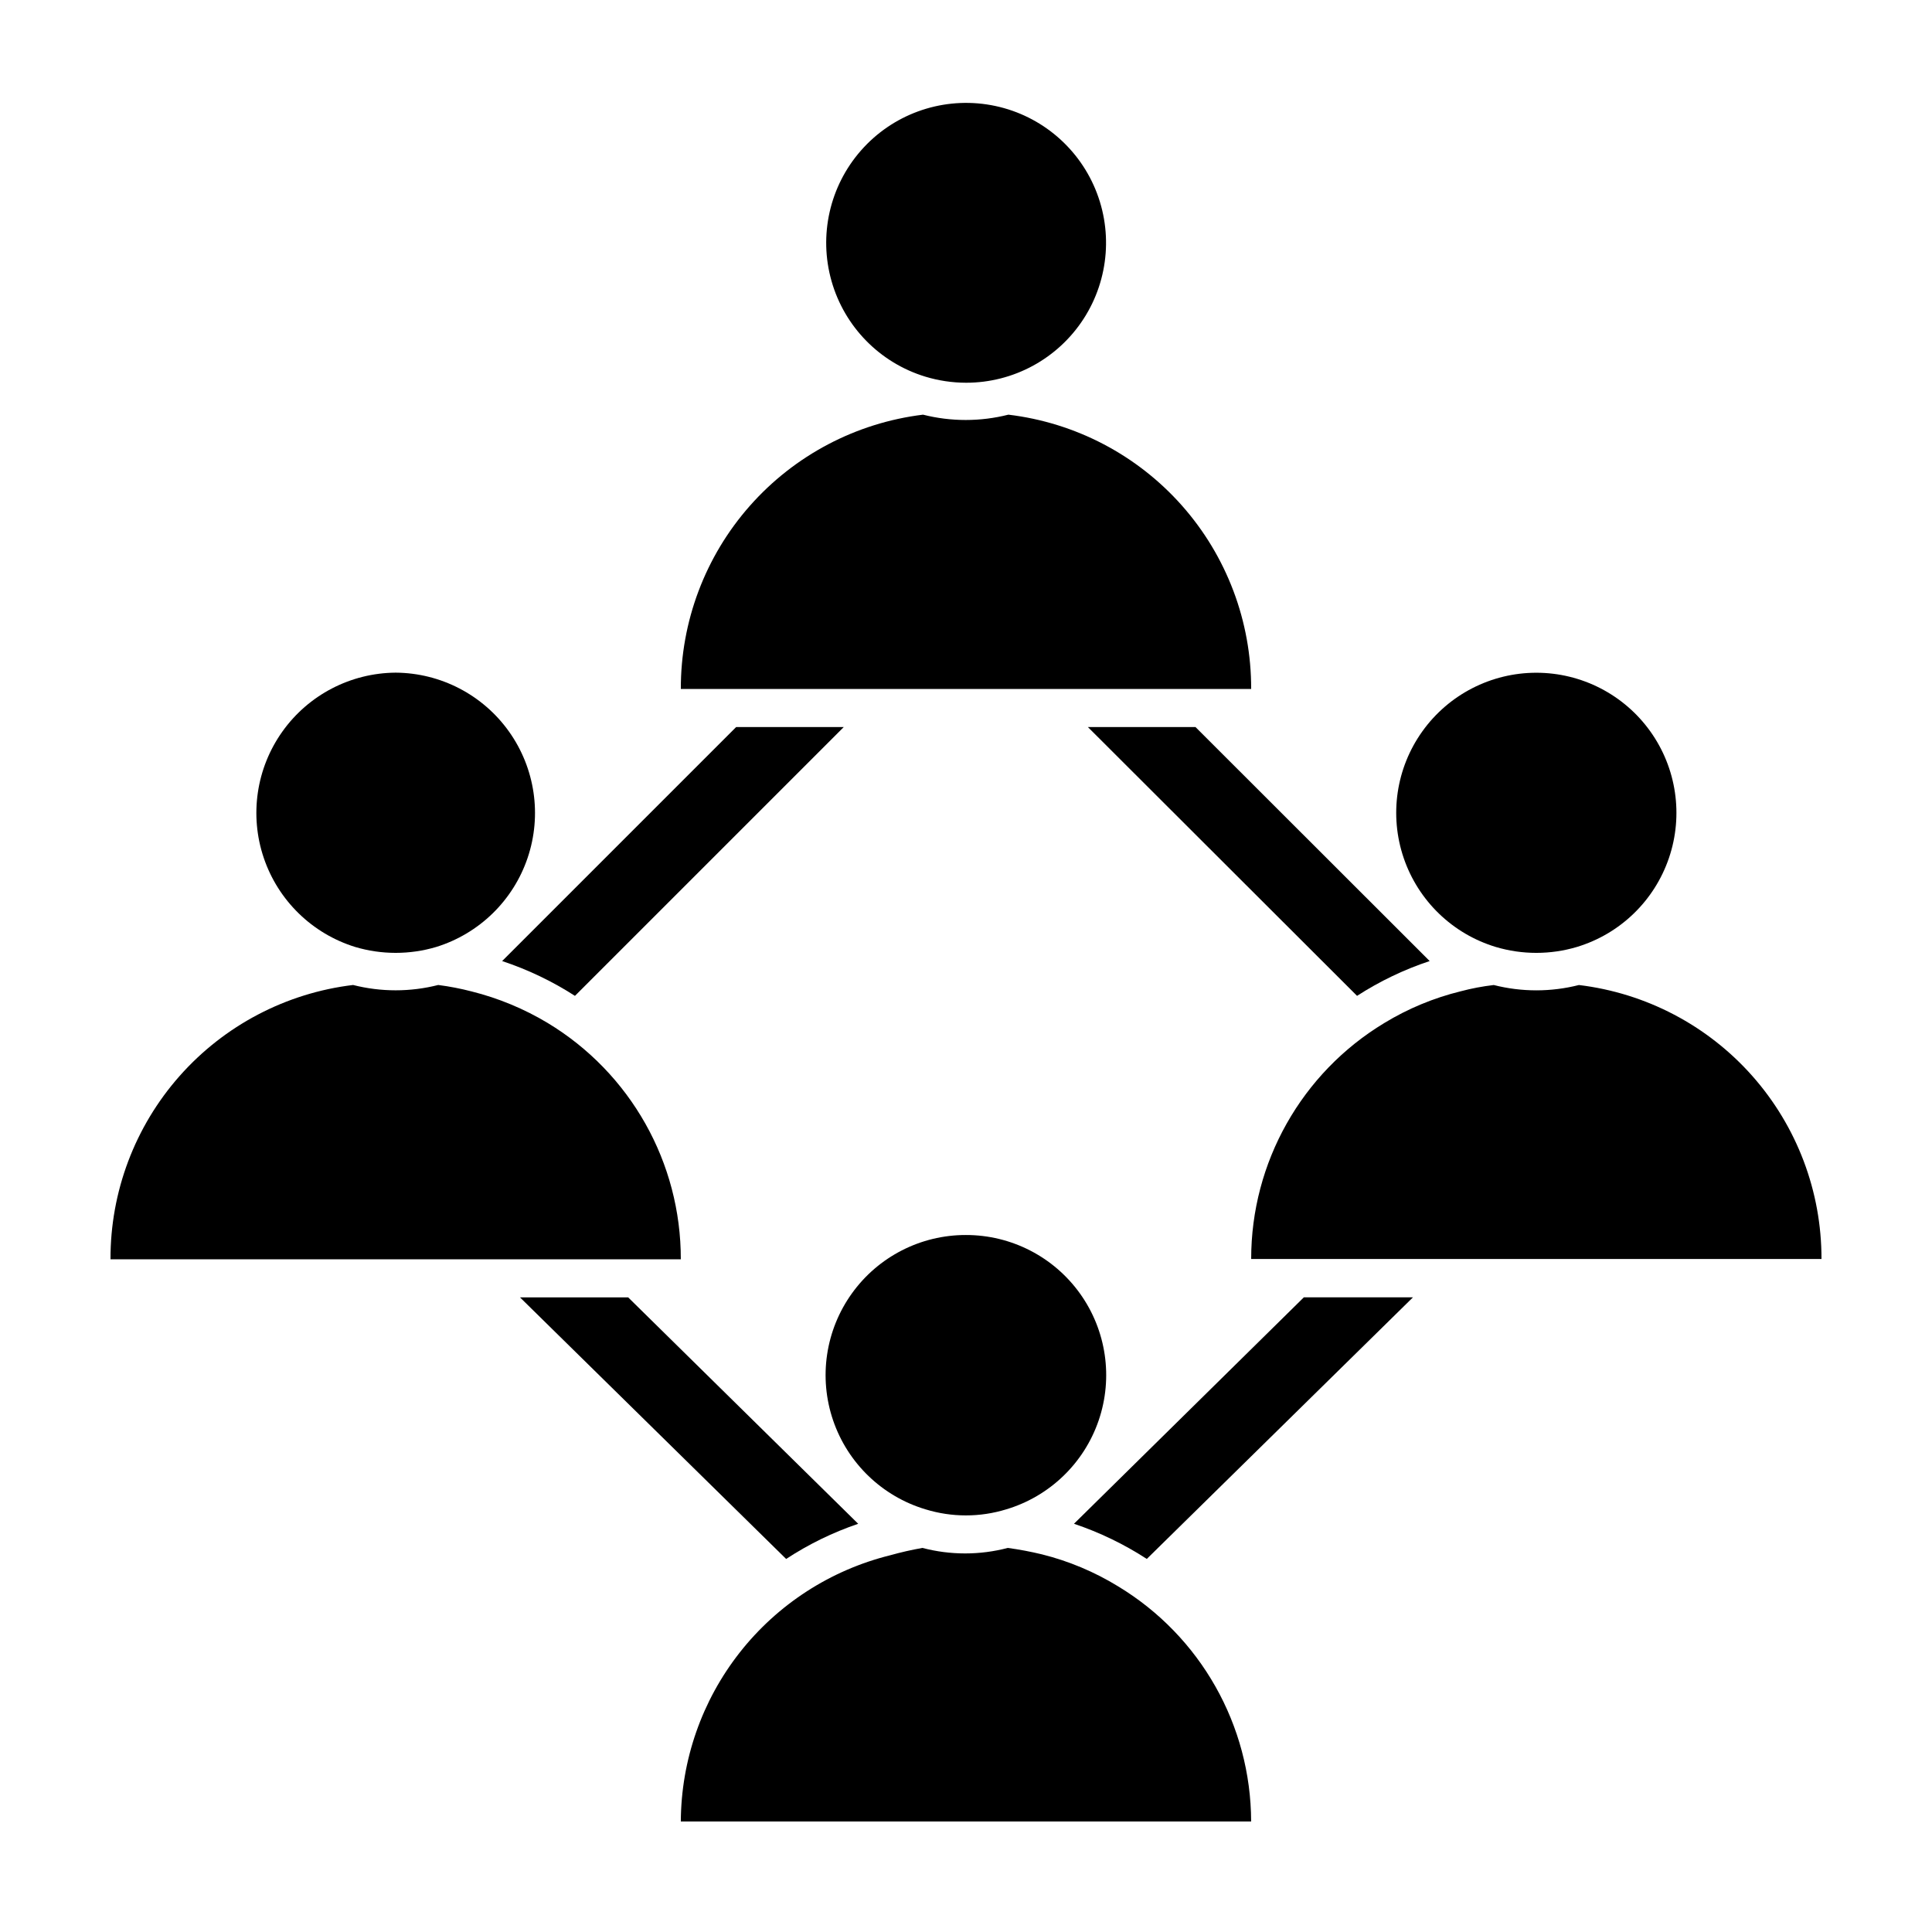
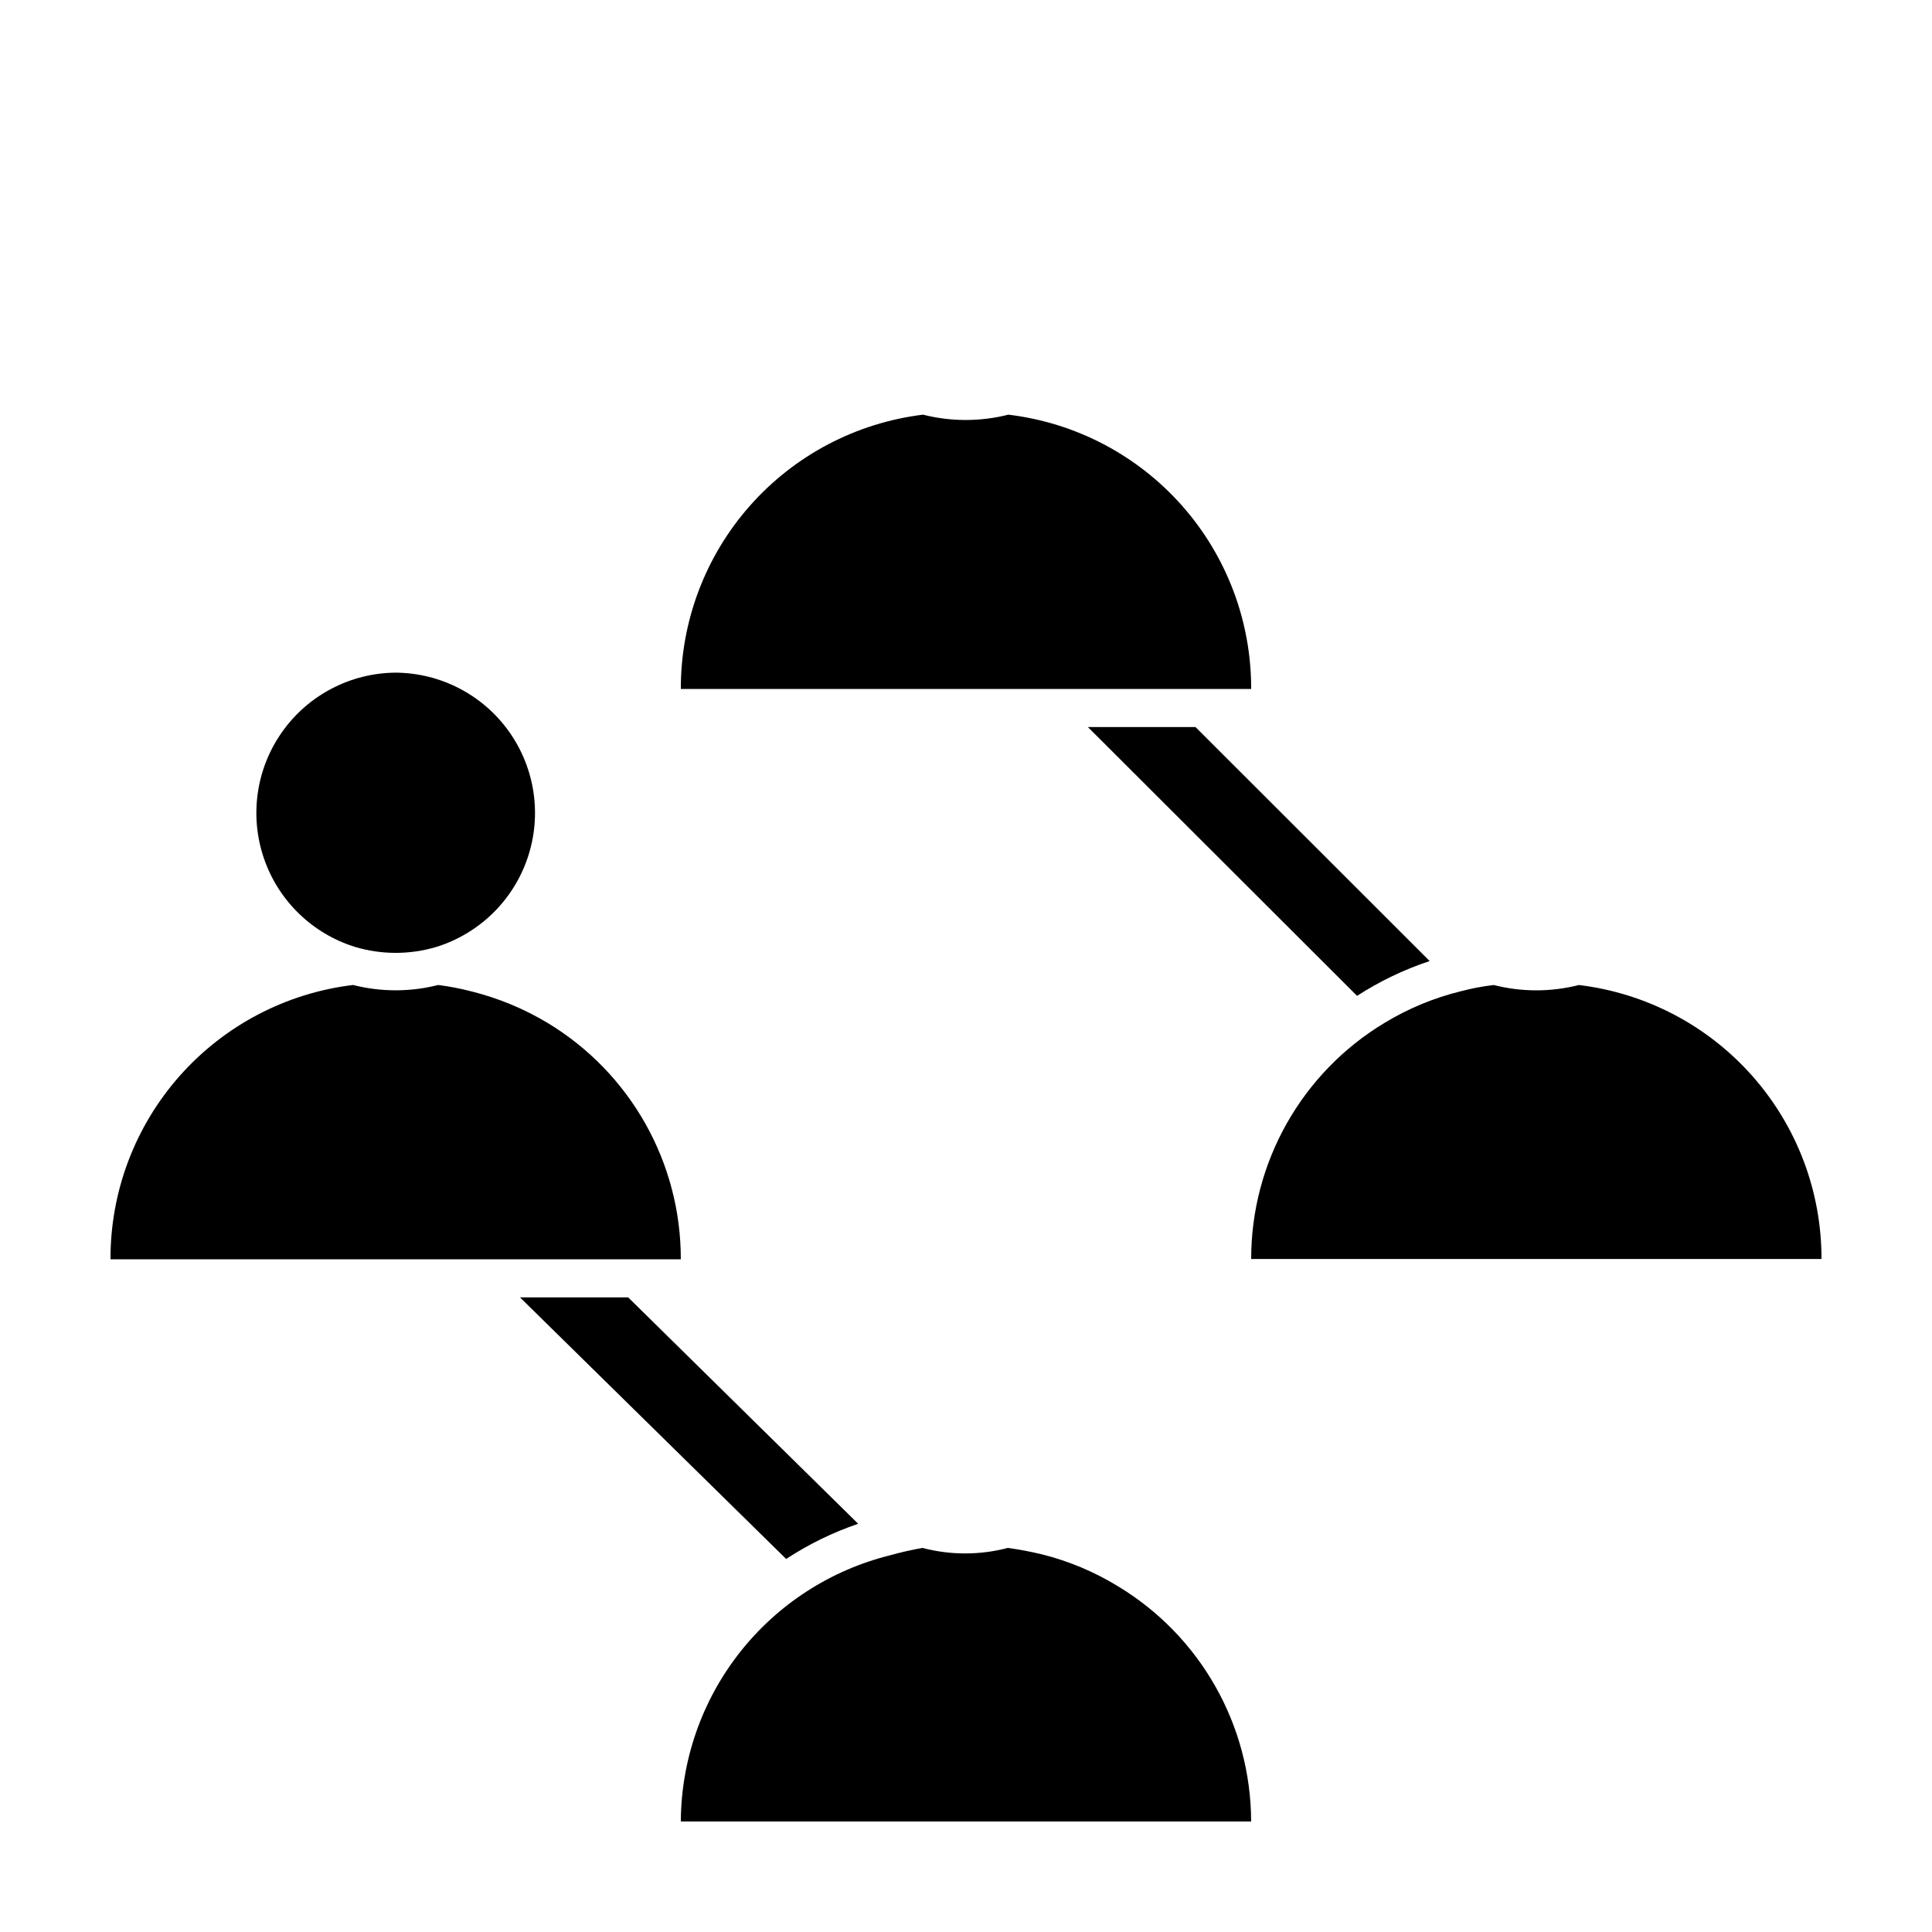
<svg xmlns="http://www.w3.org/2000/svg" fill="#000000" width="800px" height="800px" version="1.1" viewBox="144 144 512 512">
  <g>
    <path d="m522.88 398.69-62.07-62.02h-28.516l71.34 71.242c6-3.875 12.465-6.973 19.246-9.223z" />
-     <path d="m367.61 336.67h-28.516l-62.02 62.02c6.793 2.25 13.277 5.348 19.293 9.223z" />
-     <path d="m489.53 487.81-60.914 60.004c6.801 2.285 13.281 5.414 19.297 9.32l70.535-69.324z" />
    <path d="m371.43 547.82-60.961-60.004h-28.668l70.535 69.324c5.945-3.898 12.359-7.031 19.094-9.32z" />
    <path d="m300.29 477.73h24.133c0.047-25.613-13.336-49.379-35.266-62.621-6.266-3.769-13.059-6.586-20.152-8.363-2.914-0.758-5.879-1.332-8.867-1.715-7.406 1.883-15.164 1.883-22.57 0-17.762 2.137-34.121 10.723-45.973 24.121-11.852 13.402-18.367 30.691-18.312 48.578z" />
    <path d="m248.86 322.26c-11.934 0.082-23.102 5.887-30.023 15.605s-8.762 22.172-4.941 33.477 12.836 20.09 24.234 23.617c7.004 2.082 14.461 2.082 21.461 0 11.398-3.527 20.414-12.312 24.234-23.617 3.82-11.305 1.98-23.758-4.941-33.477s-18.09-15.523-30.023-15.605z" />
    <path d="m562.43 405.04c-7.406 1.883-15.164 1.883-22.57 0-2.957 0.344-5.887 0.898-8.766 1.664-7.141 1.75-13.973 4.59-20.254 8.414-21.898 13.223-35.277 36.941-35.266 62.523h151.14c0.031-17.875-6.496-35.137-18.344-48.516-11.852-13.383-28.195-21.949-45.941-24.086z" />
-     <path d="m540.41 394.96c7.004 2.082 14.461 2.082 21.461 0 11.469-3.461 20.559-12.242 24.418-23.582 3.863-11.336 2.016-23.84-4.957-33.578-6.973-9.738-18.215-15.516-30.191-15.516s-23.219 5.777-30.191 15.516c-6.973 9.738-8.816 22.242-4.957 33.578 3.859 11.34 12.953 20.121 24.418 23.582z" />
    <path d="m440.3 564.39c-6.246-3.832-13.043-6.688-20.152-8.465-2.992-0.723-6.019-1.297-9.07-1.711-7.414 1.949-15.207 1.949-22.621 0-2.902 0.512-5.777 1.168-8.613 1.965-15.766 3.922-29.773 12.984-39.812 25.758-10.035 12.773-15.527 28.531-15.609 44.773h151.14c-0.059-25.508-13.43-49.133-35.266-62.32z" />
-     <path d="m400 471.29c-11.996-0.027-23.266 5.746-30.254 15.496-6.988 9.75-8.84 22.273-4.965 33.625 3.875 11.352 12.996 20.137 24.484 23.578 6.977 2.148 14.438 2.148 21.414 0 11.484-3.441 20.602-12.215 24.48-23.562 3.875-11.344 2.035-23.863-4.941-33.613s-18.23-15.531-30.219-15.523z" />
    <path d="m324.43 326.59h151.14c0.051-17.898-6.473-35.191-18.332-48.594-11.863-13.402-28.234-21.98-46.004-24.105-7.426 1.879-15.199 1.879-22.621 0-17.738 2.168-34.07 10.766-45.898 24.164-11.828 13.395-18.332 30.664-18.289 48.535z" />
-     <path d="m400 245.43c12.598 0.012 24.34-6.375 31.176-16.957 6.836-10.582 7.836-23.91 2.648-35.391s-15.848-19.543-28.309-21.406-25.012 2.727-33.332 12.191c-8.316 9.461-11.262 22.496-7.82 34.617 3.441 12.117 12.805 21.66 24.855 25.332 3.492 1.062 7.125 1.605 10.781 1.613z" />
  </g>
</svg>